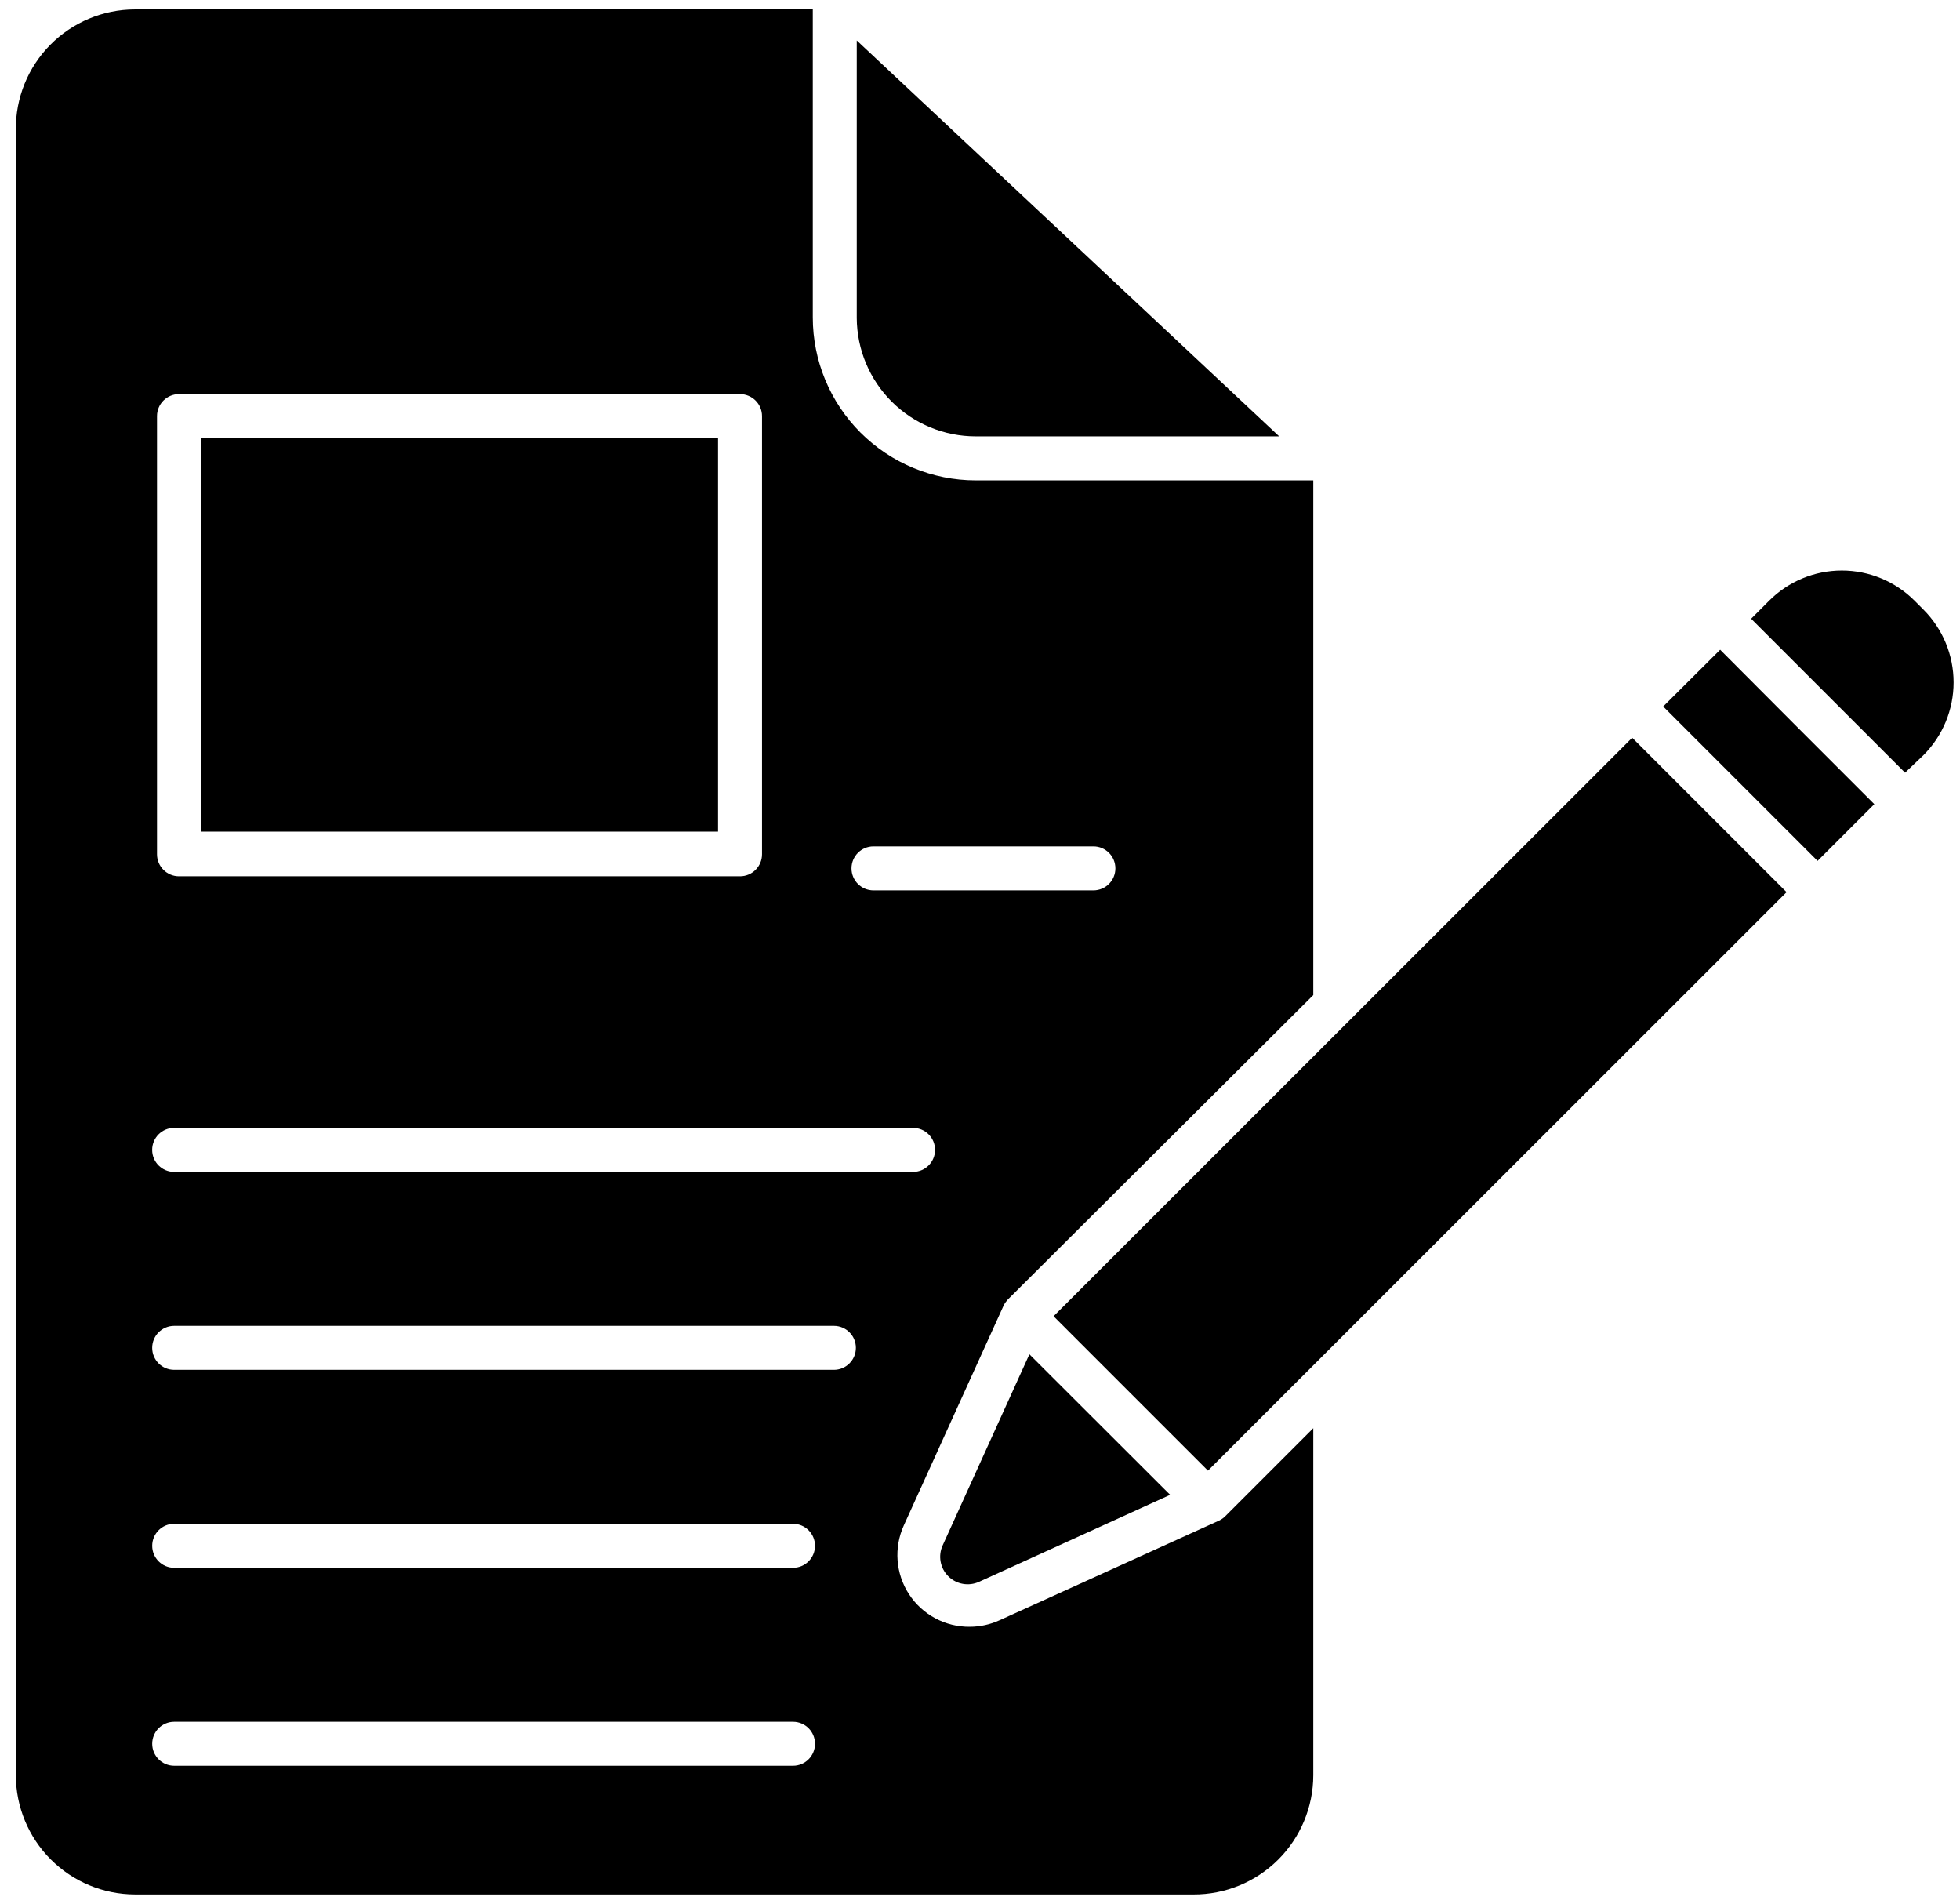
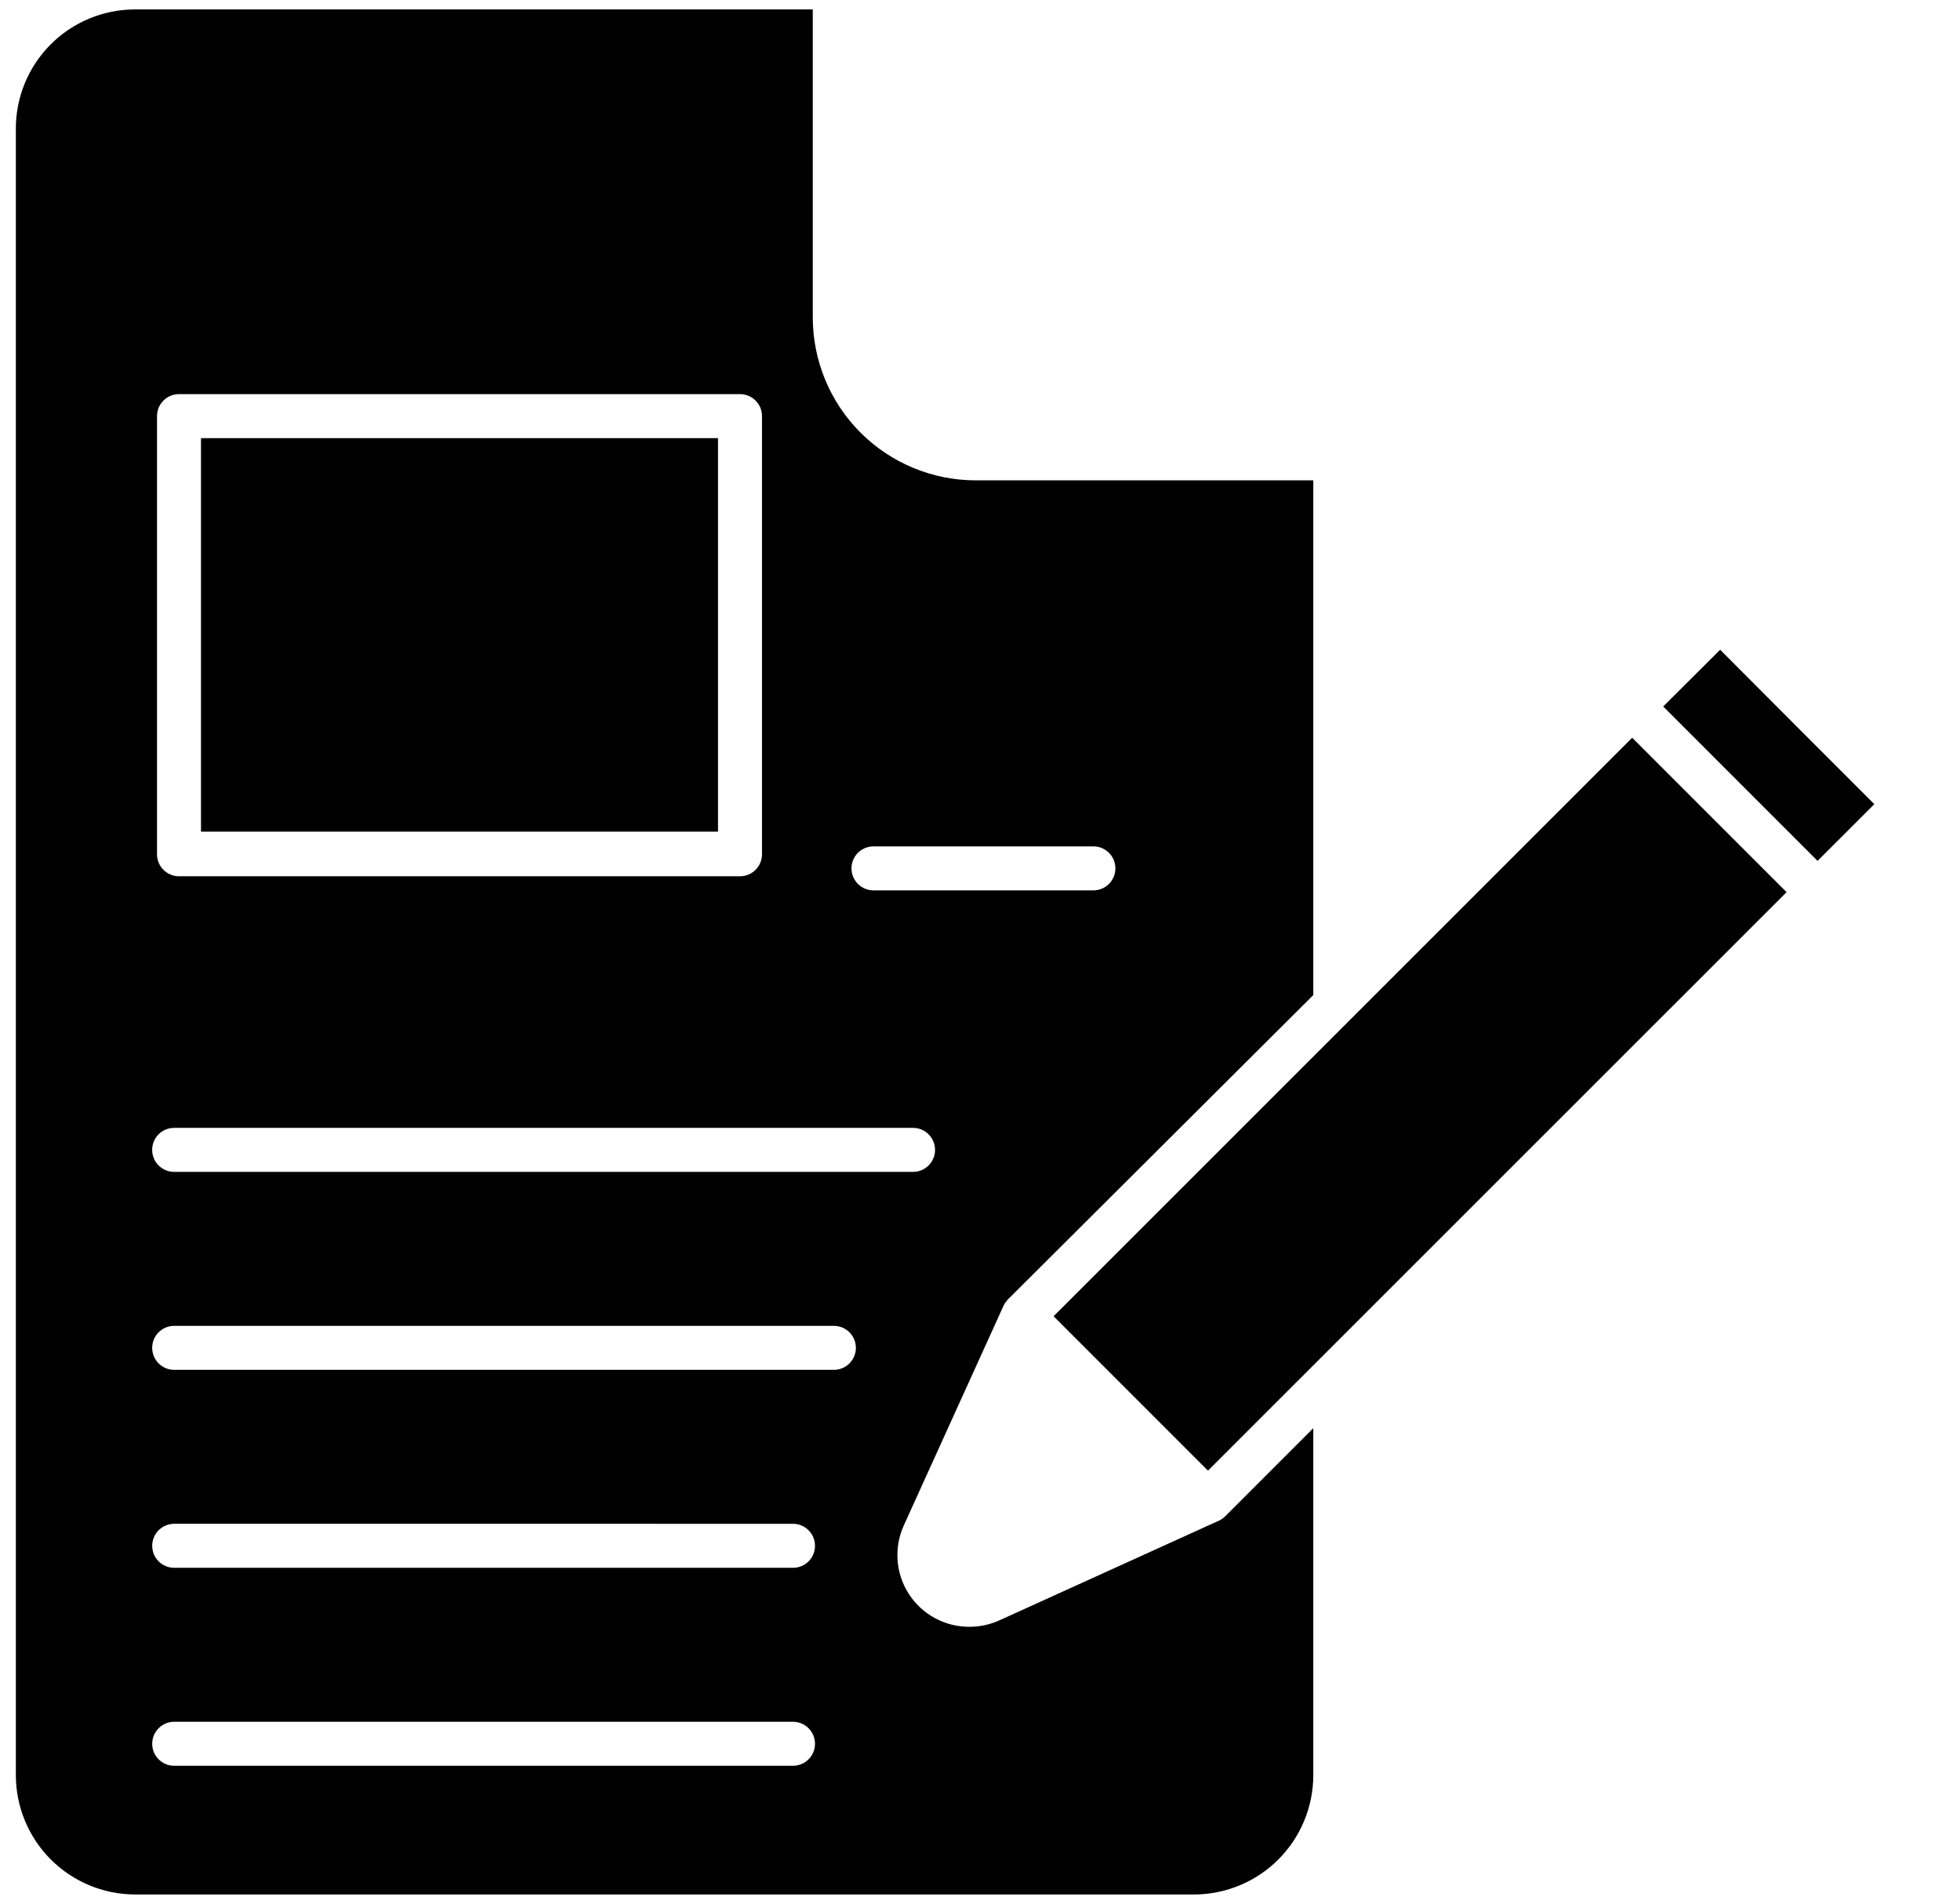
<svg xmlns="http://www.w3.org/2000/svg" width="104" height="101" viewBox="0 0 104 101" fill="none">
  <path d="M7.152 100.5H63.326C65.008 100.506 66.624 99.843 67.817 98.657C69.01 97.471 69.682 95.858 69.685 94.176V75.763L65.018 80.43C64.929 80.52 64.827 80.595 64.715 80.652L53.046 85.95V85.949C52.548 86.179 52.007 86.297 51.459 86.299C50.159 86.312 48.942 85.66 48.232 84.57C47.523 83.48 47.42 82.104 47.958 80.921L53.256 69.252C53.312 69.141 53.383 69.039 53.466 68.948L69.685 52.787V25.482H51.774C49.481 25.482 47.282 24.571 45.66 22.95C44.038 21.329 43.127 19.129 43.127 16.836V0.5H7.153C5.468 0.503 3.853 1.179 2.668 2.377C1.483 3.575 0.824 5.197 0.841 6.883V94.175C0.843 95.849 1.509 97.454 2.692 98.639C3.875 99.824 5.478 100.493 7.153 100.499L7.152 100.5ZM46.348 44.899H58.017C58.661 44.899 59.184 45.421 59.184 46.066C59.184 46.711 58.661 47.233 58.017 47.233H46.348C45.703 47.233 45.181 46.711 45.181 46.066C45.181 45.421 45.703 44.899 46.348 44.899ZM8.331 22.074C8.331 21.43 8.854 20.907 9.498 20.907H39.266C39.575 20.907 39.872 21.031 40.091 21.249C40.31 21.468 40.433 21.765 40.433 22.074V45.318C40.433 45.628 40.31 45.924 40.091 46.143C39.872 46.362 39.575 46.485 39.266 46.485H9.498C8.854 46.485 8.331 45.962 8.331 45.318V22.074ZM9.241 59.833H48.448C49.092 59.833 49.615 60.355 49.615 61C49.615 61.645 49.092 62.167 48.448 62.167H9.241C8.596 62.167 8.074 61.645 8.074 61C8.074 60.355 8.596 59.833 9.241 59.833ZM9.241 70.334H44.247L44.248 70.335C44.892 70.335 45.414 70.857 45.414 71.501C45.414 72.146 44.892 72.668 44.248 72.668H9.242C8.597 72.668 8.075 72.146 8.075 71.501C8.075 70.857 8.597 70.335 9.242 70.335L9.241 70.334ZM9.241 80.835L42.078 80.836C42.722 80.836 43.245 81.359 43.245 82.003C43.245 82.648 42.722 83.17 42.078 83.17H9.243C8.598 83.17 8.076 82.648 8.076 82.003C8.076 81.359 8.598 80.836 9.243 80.836L9.241 80.835ZM9.241 91.337L42.078 91.338C42.722 91.338 43.245 91.86 43.245 92.505C43.245 93.149 42.722 93.672 42.078 93.672H9.243C8.598 93.672 8.076 93.149 8.076 92.505C8.076 91.86 8.598 91.338 9.243 91.338L9.241 91.337Z" fill="black" />
-   <path d="M51.774 23.149H67.876L45.46 2.146V16.872C45.47 18.54 46.139 20.136 47.322 21.313C48.504 22.489 50.105 23.149 51.773 23.149L51.774 23.149Z" fill="black" />
  <path d="M10.665 23.243H38.099V44.117H10.665V23.243Z" fill="black" />
  <path d="M60 73.921L64.096 78.016L94.797 47.328L86.606 39.136L55.904 69.825L60 73.921Z" fill="black" />
  <path d="M99.453 42.659L95.357 38.563L91.274 34.468L88.251 37.478L96.442 45.669L99.453 42.659Z" fill="black" />
-   <path d="M102.065 40.056C103.087 39.032 103.66 37.646 103.66 36.2C103.66 34.754 103.087 33.367 102.065 32.343L101.587 31.865H101.587C100.565 30.841 99.177 30.265 97.731 30.265C96.284 30.265 94.896 30.841 93.874 31.865L92.917 32.822L101.085 40.99L102.065 40.056Z" fill="black" />
-   <path d="M50.023 81.972C49.765 82.527 49.882 83.184 50.315 83.617C50.748 84.05 51.404 84.166 51.96 83.909L62.089 79.3L54.621 71.843L50.023 81.972Z" fill="black" />
</svg>